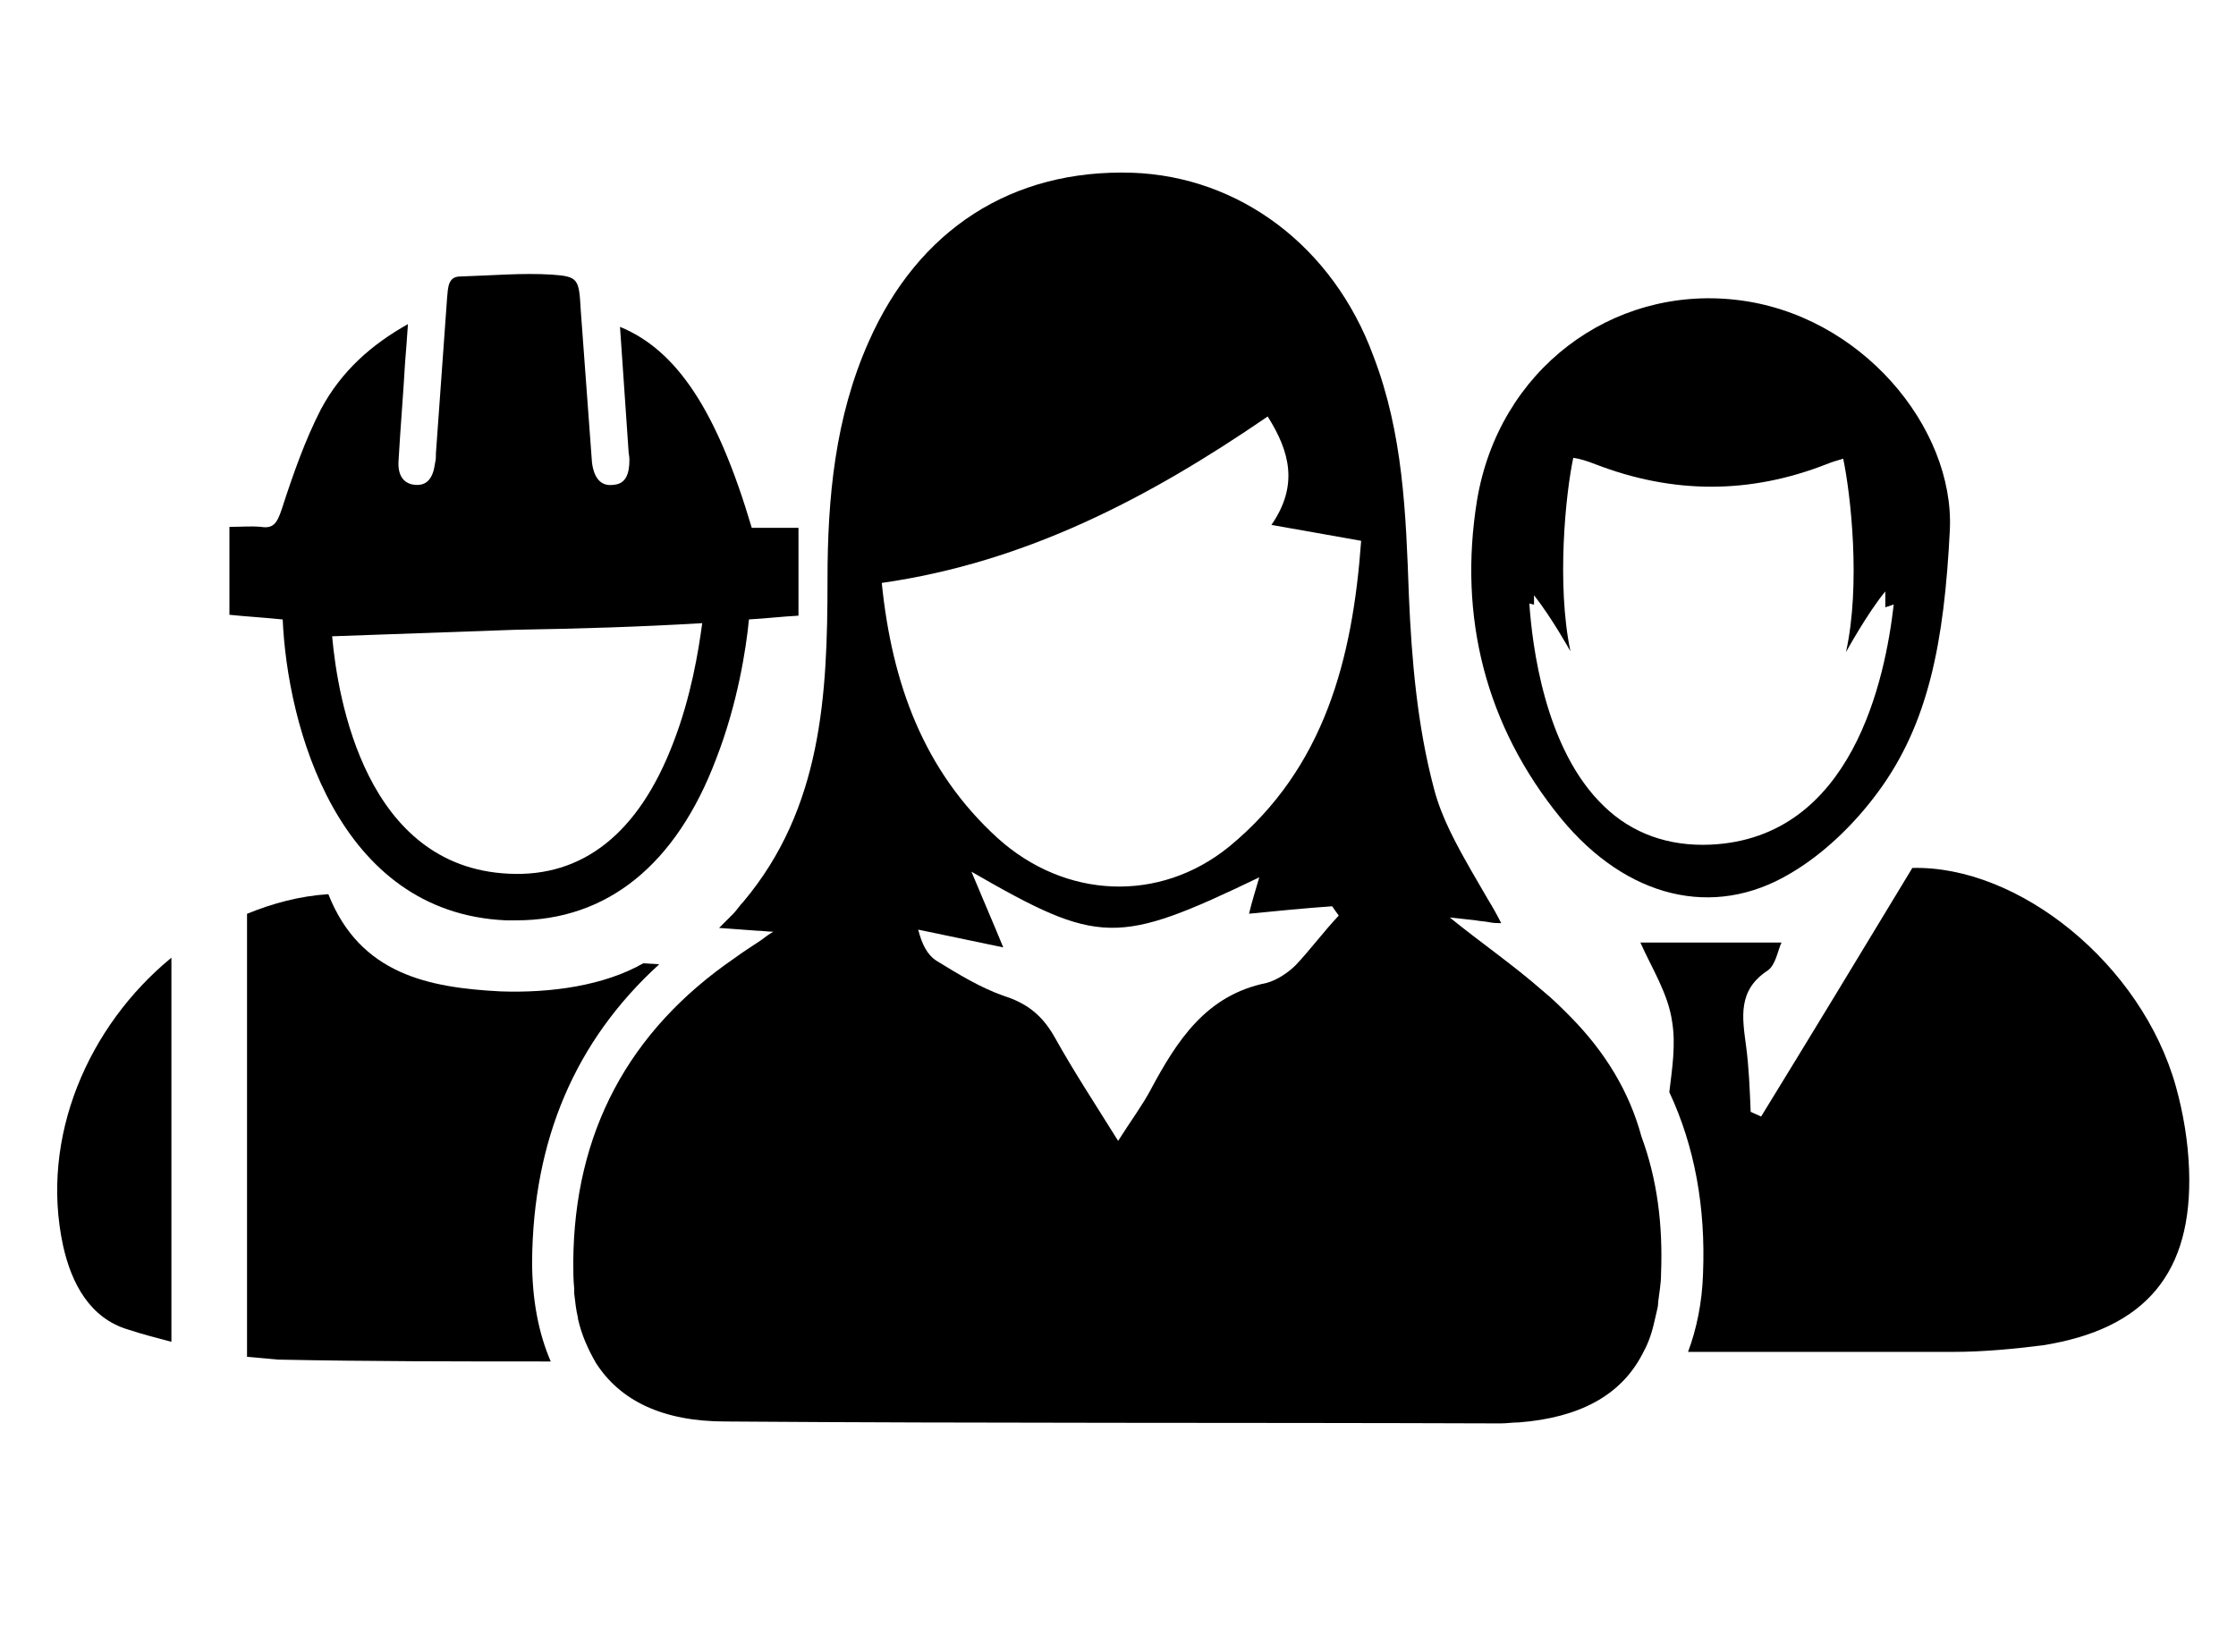
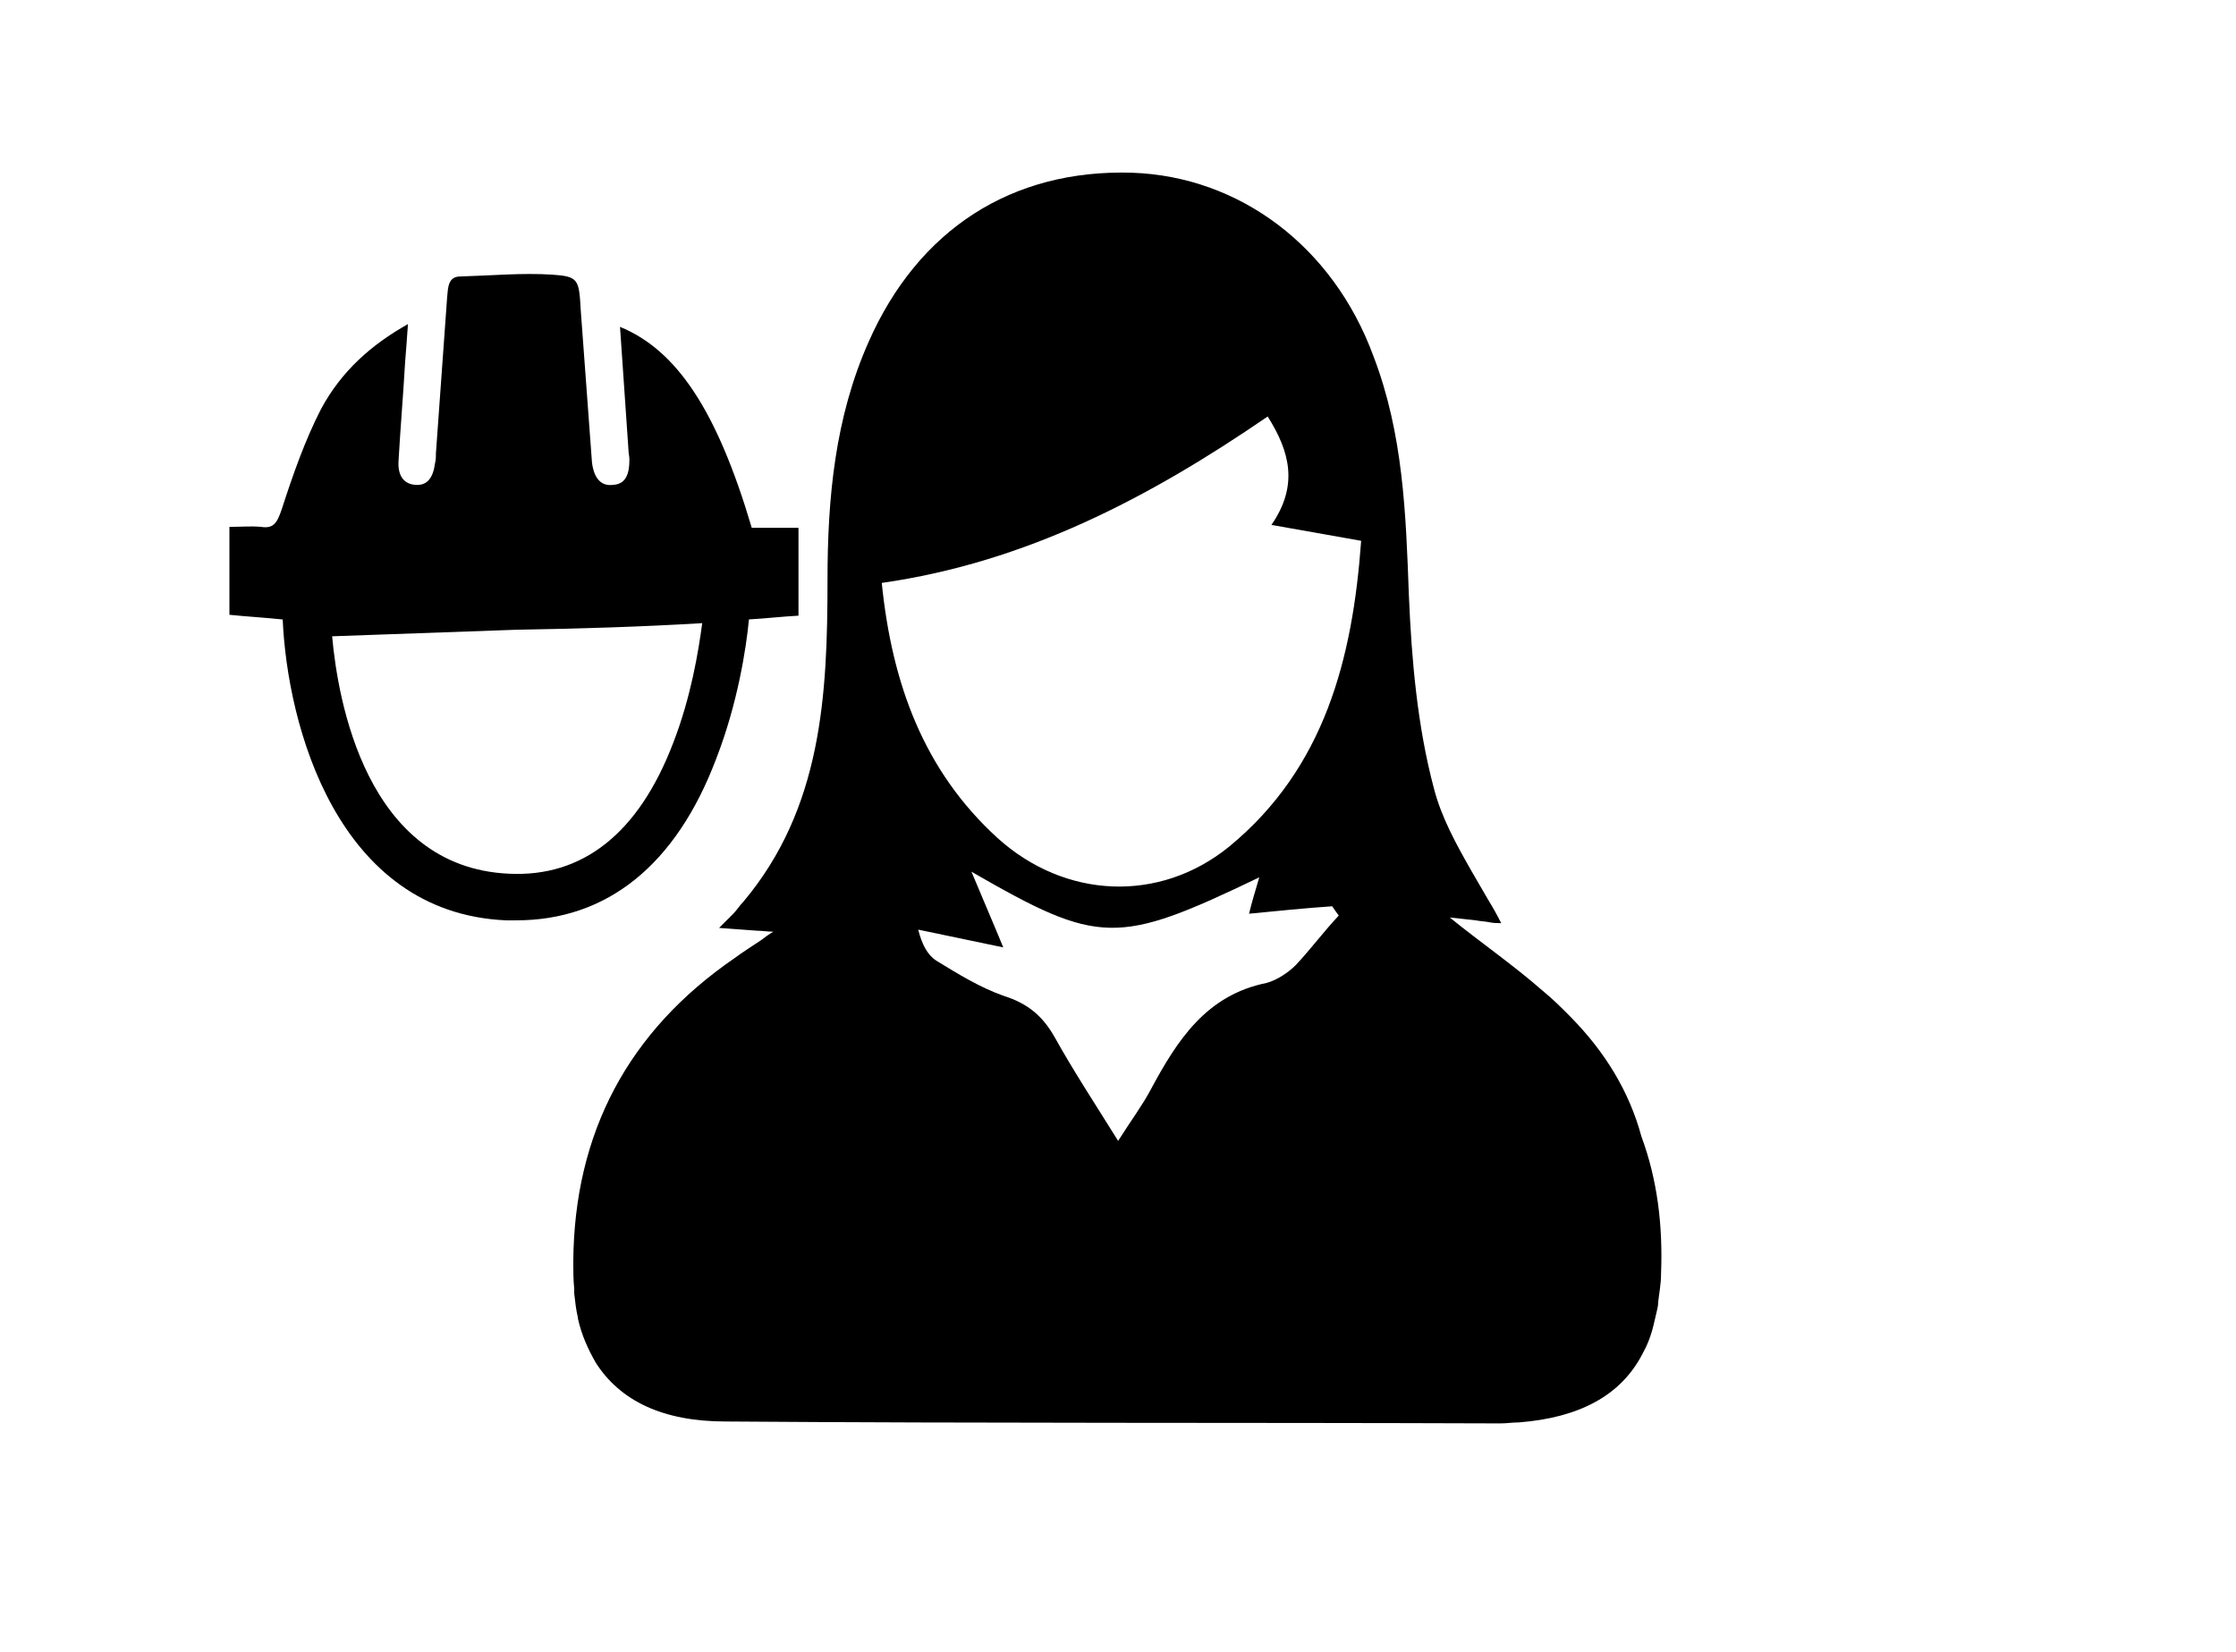
<svg xmlns="http://www.w3.org/2000/svg" version="1.1" id="Ebene_1" x="0px" y="0px" width="47.846px" height="35.348px" viewBox="0 0 47.846 35.348" enable-background="new 0 0 47.846 35.348" xml:space="preserve">
  <g>
-     <path d="M38.303,18.693c0.721-0.42,1.379-1.062,1.879-1.74c1.08-1.46,1.42-3.199,1.541-5.619c0.1-2.18-1.9-4.619-4.58-4.919   c-2.658-0.3-5.078,1.499-5.539,4.3c-0.4,2.479,0.18,4.818,1.801,6.8C34.803,19.213,36.66,19.672,38.303,18.693z M39.08,9.934   c0.143-0.06,0.24-0.079,0.361-0.119c0.16,0.76,0.379,2.699,0.059,4.139c0,0,0.461-0.84,0.842-1.299c0,0.119,0,0.219,0,0.34   c0.061-0.021,0.119-0.041,0.18-0.061c-0.18,1.58-0.879,5-3.918,5.139c-0.9,0.041-1.68-0.239-2.279-0.819   c-1.281-1.22-1.541-3.479-1.6-4.339c0.039,0,0.059,0.021,0.1,0.021c0-0.062,0-0.141,0-0.199c0.379,0.479,0.779,1.199,0.779,1.199   c-0.301-1.439-0.102-3.379,0.061-4.14c0.139,0.021,0.279,0.061,0.479,0.14C35.803,10.574,37.442,10.574,39.08,9.934z" />
-     <path d="M1.349,26.651c0.18,0.818,0.58,1.56,1.399,1.8c0.301,0.1,0.62,0.18,0.92,0.26v-8.219   C1.889,21.952,0.849,24.332,1.349,26.651z" />
-     <path d="M14.106,20.633l-0.34-0.021c-0.84,0.479-1.979,0.64-3.061,0.601c-1.52-0.08-3-0.359-3.679-2.08   c-0.62,0.04-1.2,0.199-1.74,0.42v9.479c0.221,0.02,0.44,0.039,0.66,0.06c1.939,0.04,3.879,0.04,5.839,0.04   c-0.26-0.6-0.399-1.319-0.399-2.14C11.407,24.392,12.307,22.272,14.106,20.633z" />
-     <path d="M46.842,25.031c-0.021-0.6-0.121-1.199-0.281-1.779c-0.738-2.64-3.379-4.738-5.641-4.68c-1.1,1.82-2.156,3.561-3.236,5.32   c-0.08-0.041-0.143-0.062-0.223-0.102c-0.02-0.479-0.037-0.96-0.1-1.42c-0.08-0.6-0.18-1.18,0.459-1.6   c0.18-0.12,0.221-0.44,0.301-0.602c-1.039,0-2.02,0-3.02,0c0.24,0.541,0.6,1.102,0.68,1.7c0.08,0.479,0,1-0.061,1.5   c0.541,1.159,0.781,2.46,0.721,3.899c-0.02,0.619-0.141,1.18-0.32,1.66c1.9,0,3.779,0,5.658,0c0.66,0,1.301-0.062,1.941-0.142   C45.92,28.432,46.92,27.232,46.842,25.031z" />
    <path d="M33.621,21.773c-0.197-0.2-0.396-0.399-0.619-0.58c-0.641-0.561-1.34-1.04-1.979-1.561c0.18,0.021,0.381,0.039,0.561,0.062   c0.1,0.02,0.199,0.02,0.279,0.039c0.102,0.02,0.18,0.02,0.26,0.02l0,0l0,0c-0.08-0.159-0.18-0.34-0.279-0.5   c-0.119-0.198-0.24-0.42-0.359-0.619l0,0c-0.32-0.561-0.641-1.14-0.801-1.76c-0.357-1.34-0.479-2.76-0.537-4.139   c-0.063-1.74-0.121-3.46-0.76-5.119c-0.861-2.34-2.861-3.84-5.161-3.92c-2.58-0.08-4.58,1.22-5.639,3.619   c-0.72,1.62-0.88,3.34-0.88,5.1c0,2.459-0.12,4.879-1.8,6.879c-0.08,0.08-0.14,0.181-0.22,0.261c-0.101,0.1-0.2,0.198-0.3,0.3   c0.279,0.021,0.52,0.04,0.819,0.06c0.101,0,0.221,0.021,0.341,0.021c-0.101,0.06-0.181,0.12-0.261,0.181   c-0.239,0.159-0.399,0.26-0.56,0.379c-2.28,1.562-3.439,3.74-3.459,6.499c0,0.2,0,0.38,0.02,0.58c0,0.04,0,0.06,0,0.101   c0.021,0.181,0.04,0.359,0.08,0.521c0,0,0,0,0,0.02c0.08,0.36,0.221,0.66,0.38,0.939l0,0c0.521,0.82,1.439,1.26,2.779,1.26   c5.519,0.041,11.057,0.021,16.577,0.041c0.141,0,0.26-0.021,0.398-0.021c1.301-0.102,2.182-0.579,2.641-1.46l0,0   c0.102-0.181,0.182-0.38,0.24-0.619c0.02-0.08,0.041-0.181,0.061-0.261c0.02-0.079,0.039-0.159,0.039-0.239   c0.02-0.181,0.061-0.381,0.061-0.601c0.041-1.041-0.08-2.02-0.42-2.938C34.862,23.352,34.344,22.511,33.621,21.773z M27.725,20.652   c-0.16,0.16-0.4,0.32-0.621,0.38c-1.299,0.261-1.92,1.239-2.479,2.28c-0.18,0.34-0.42,0.659-0.699,1.1   c-0.5-0.801-0.958-1.5-1.359-2.22c-0.26-0.46-0.58-0.72-1.08-0.88c-0.52-0.181-1-0.48-1.459-0.761c-0.18-0.119-0.3-0.34-0.38-0.659   c0.58,0.119,1.14,0.239,1.82,0.38c-0.221-0.54-0.44-1.04-0.681-1.62c2.74,1.58,3.119,1.58,6.159,0.121   c-0.08,0.278-0.158,0.52-0.219,0.778c0.619-0.061,1.199-0.119,1.779-0.159c0.039,0.061,0.1,0.141,0.141,0.199   C28.324,19.933,28.045,20.313,27.725,20.652z M26.305,18.113c-1.5,1.219-3.52,1.119-4.958-0.18c-1.58-1.44-2.26-3.302-2.479-5.46   c3.08-0.44,5.718-1.819,8.258-3.561c0.48,0.76,0.66,1.48,0.08,2.32c0.66,0.119,1.262,0.22,1.92,0.34   C28.944,14.094,28.344,16.434,26.305,18.113z" />
    <path d="M10.827,19.693c0.08,0,0.16,0,0.221,0c1.938,0,3.419-1.182,4.278-3.46c0.459-1.182,0.641-2.36,0.7-2.979   c0.36-0.02,0.7-0.061,1.06-0.08c0-0.641,0-1.239,0-1.88c-0.34,0-0.68,0-1,0c-0.739-2.499-1.6-3.8-2.819-4.3   c0.06,0.881,0.12,1.76,0.18,2.62c0,0.08,0.021,0.14,0.021,0.22c0,0.28-0.061,0.521-0.341,0.54c-0.279,0.04-0.42-0.159-0.46-0.479   c-0.08-1.08-0.159-2.16-0.239-3.24c-0.04-0.68-0.04-0.739-0.62-0.779c-0.641-0.04-1.3,0.021-1.96,0.04   c-0.261,0-0.261,0.239-0.28,0.44c-0.08,1.119-0.16,2.219-0.24,3.339c0,0.08,0,0.14-0.02,0.22c-0.04,0.301-0.16,0.48-0.42,0.46   c-0.28-0.021-0.38-0.239-0.36-0.52c0.04-0.7,0.1-1.399,0.14-2.102c0.021-0.26,0.04-0.499,0.061-0.818   c-0.78,0.439-1.42,1-1.86,1.818c-0.34,0.66-0.6,1.4-0.84,2.142c-0.1,0.299-0.18,0.42-0.44,0.379c-0.22-0.021-0.439,0-0.68,0   c0,0.621,0,1.221,0,1.881c0.38,0.039,0.76,0.06,1.14,0.1C6.148,15.514,7.208,19.533,10.827,19.693z M15.026,13.334   c-0.08,0.601-0.24,1.58-0.62,2.56c-0.74,1.939-1.939,2.881-3.52,2.801c-3.061-0.142-3.659-3.74-3.779-5.08l3.938-0.14   C12.367,13.453,13.686,13.414,15.026,13.334z" />
  </g>
</svg>